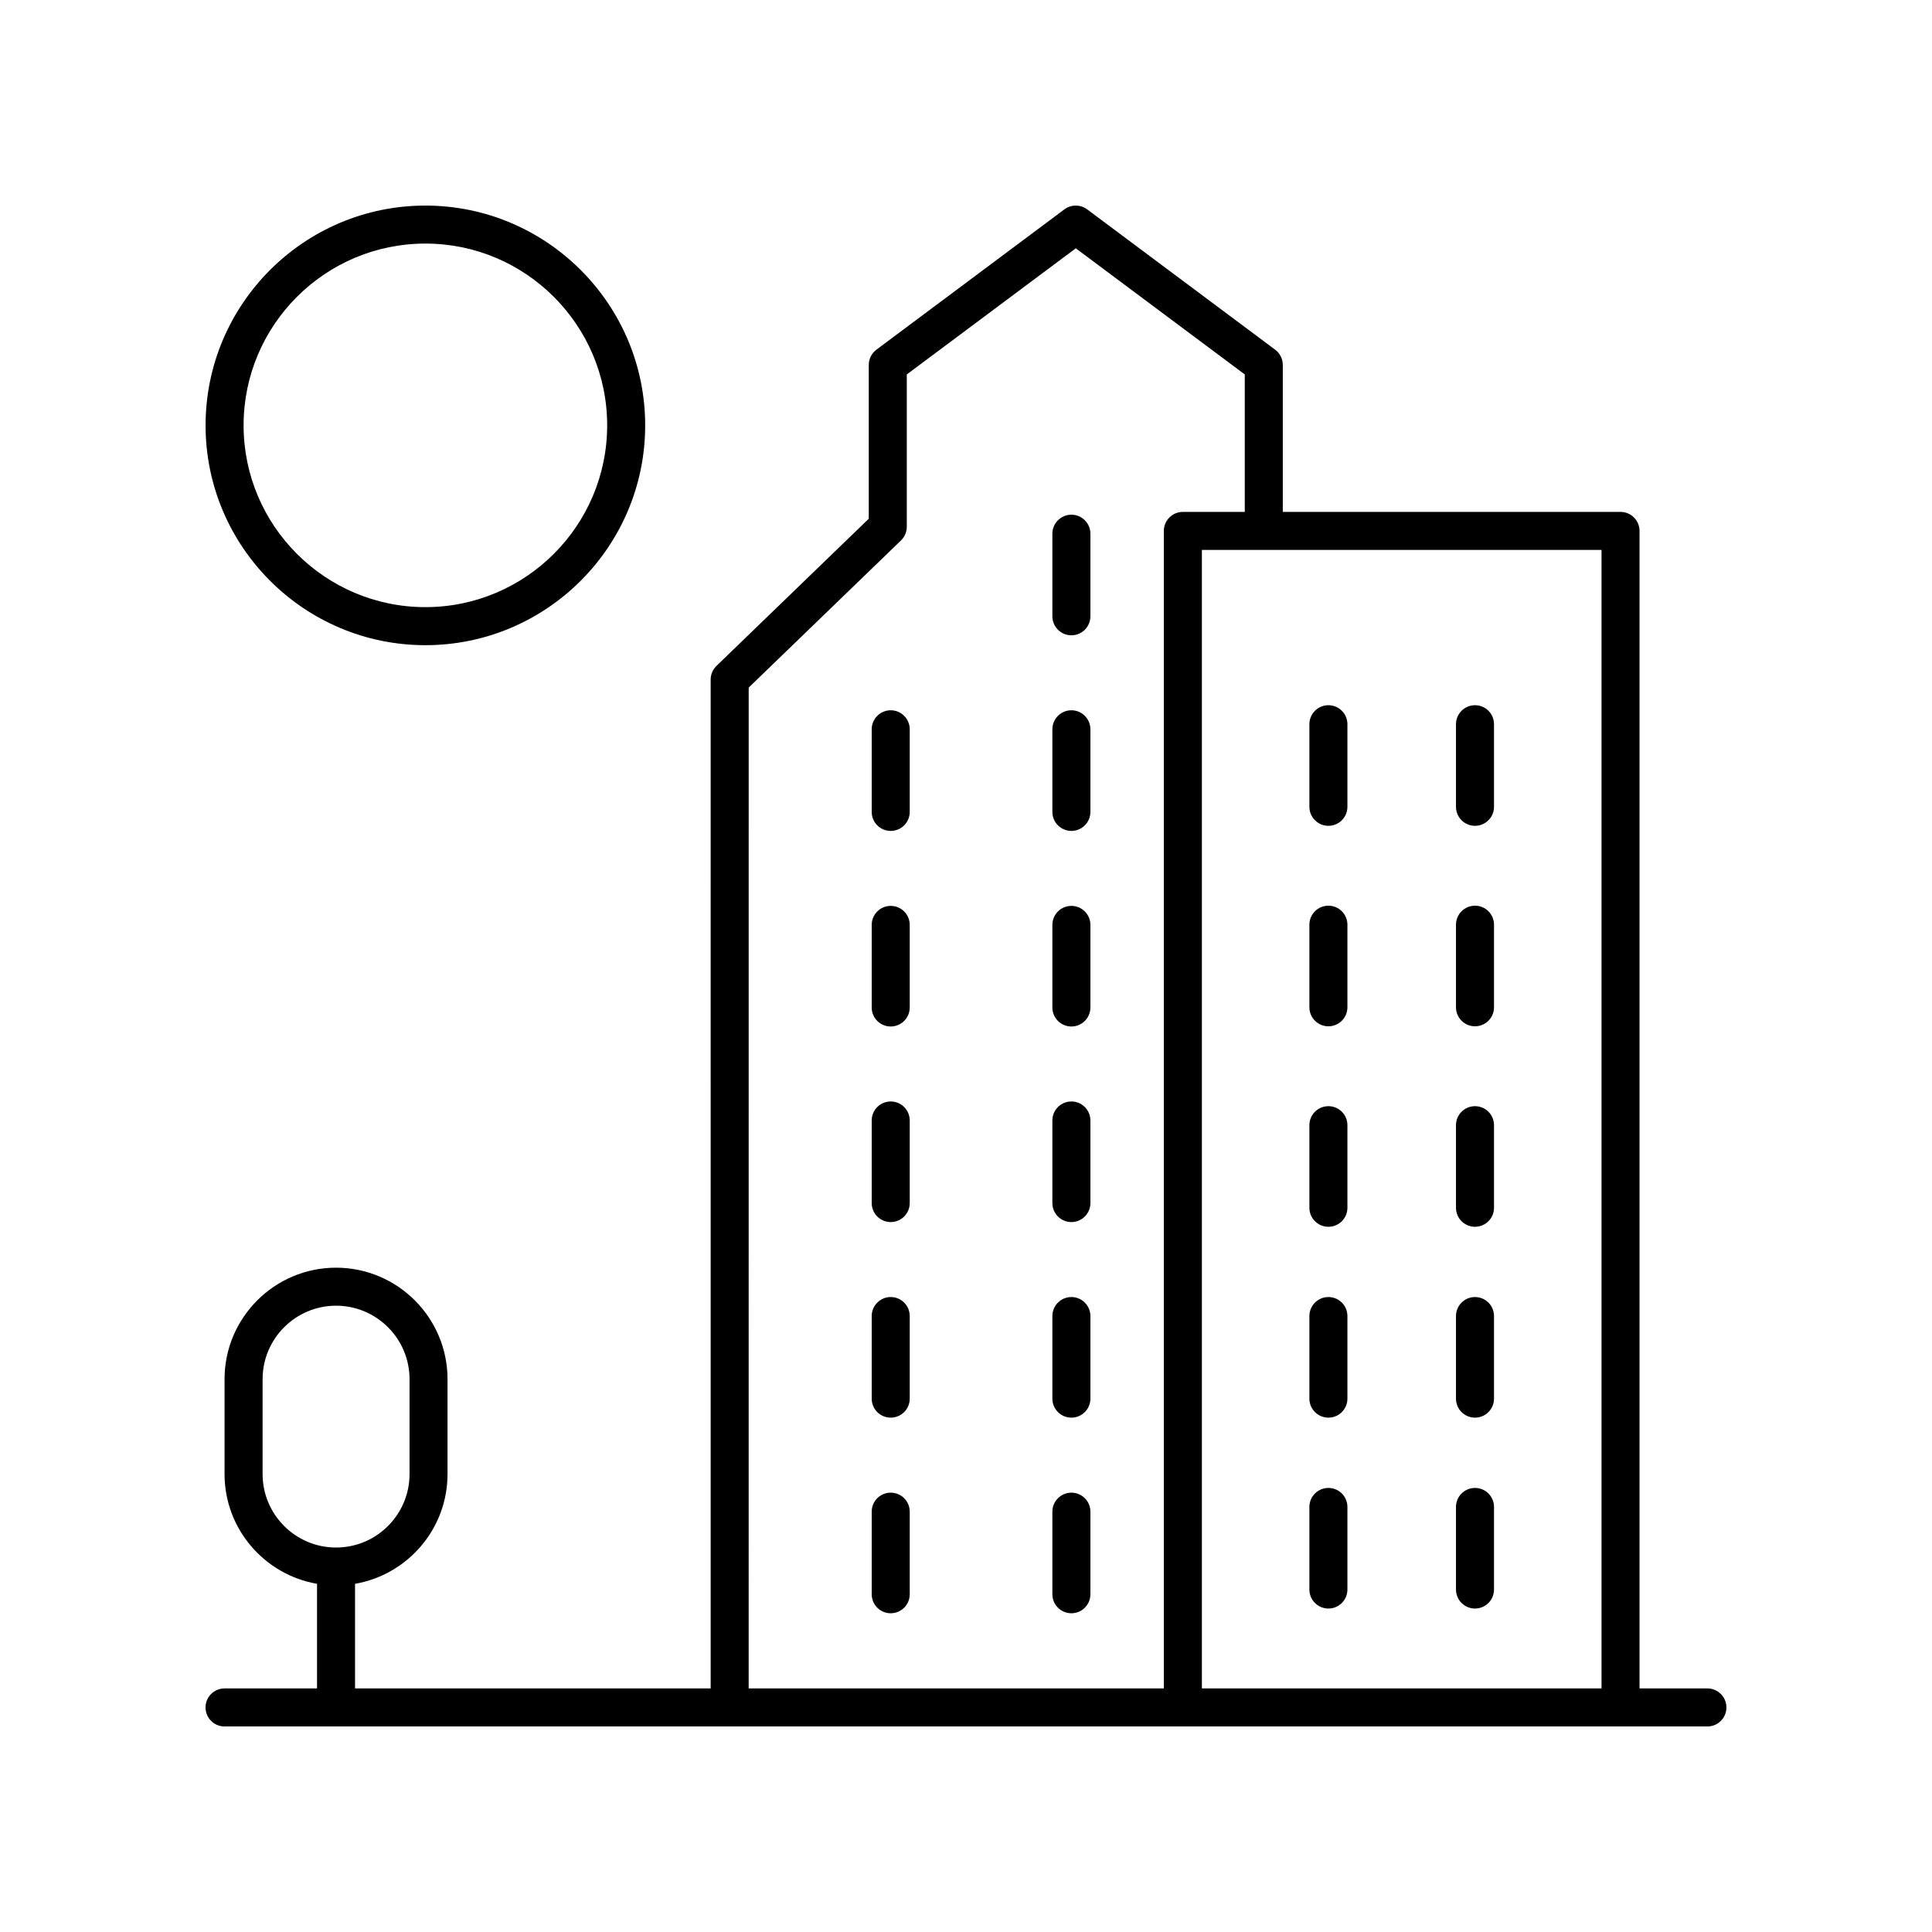
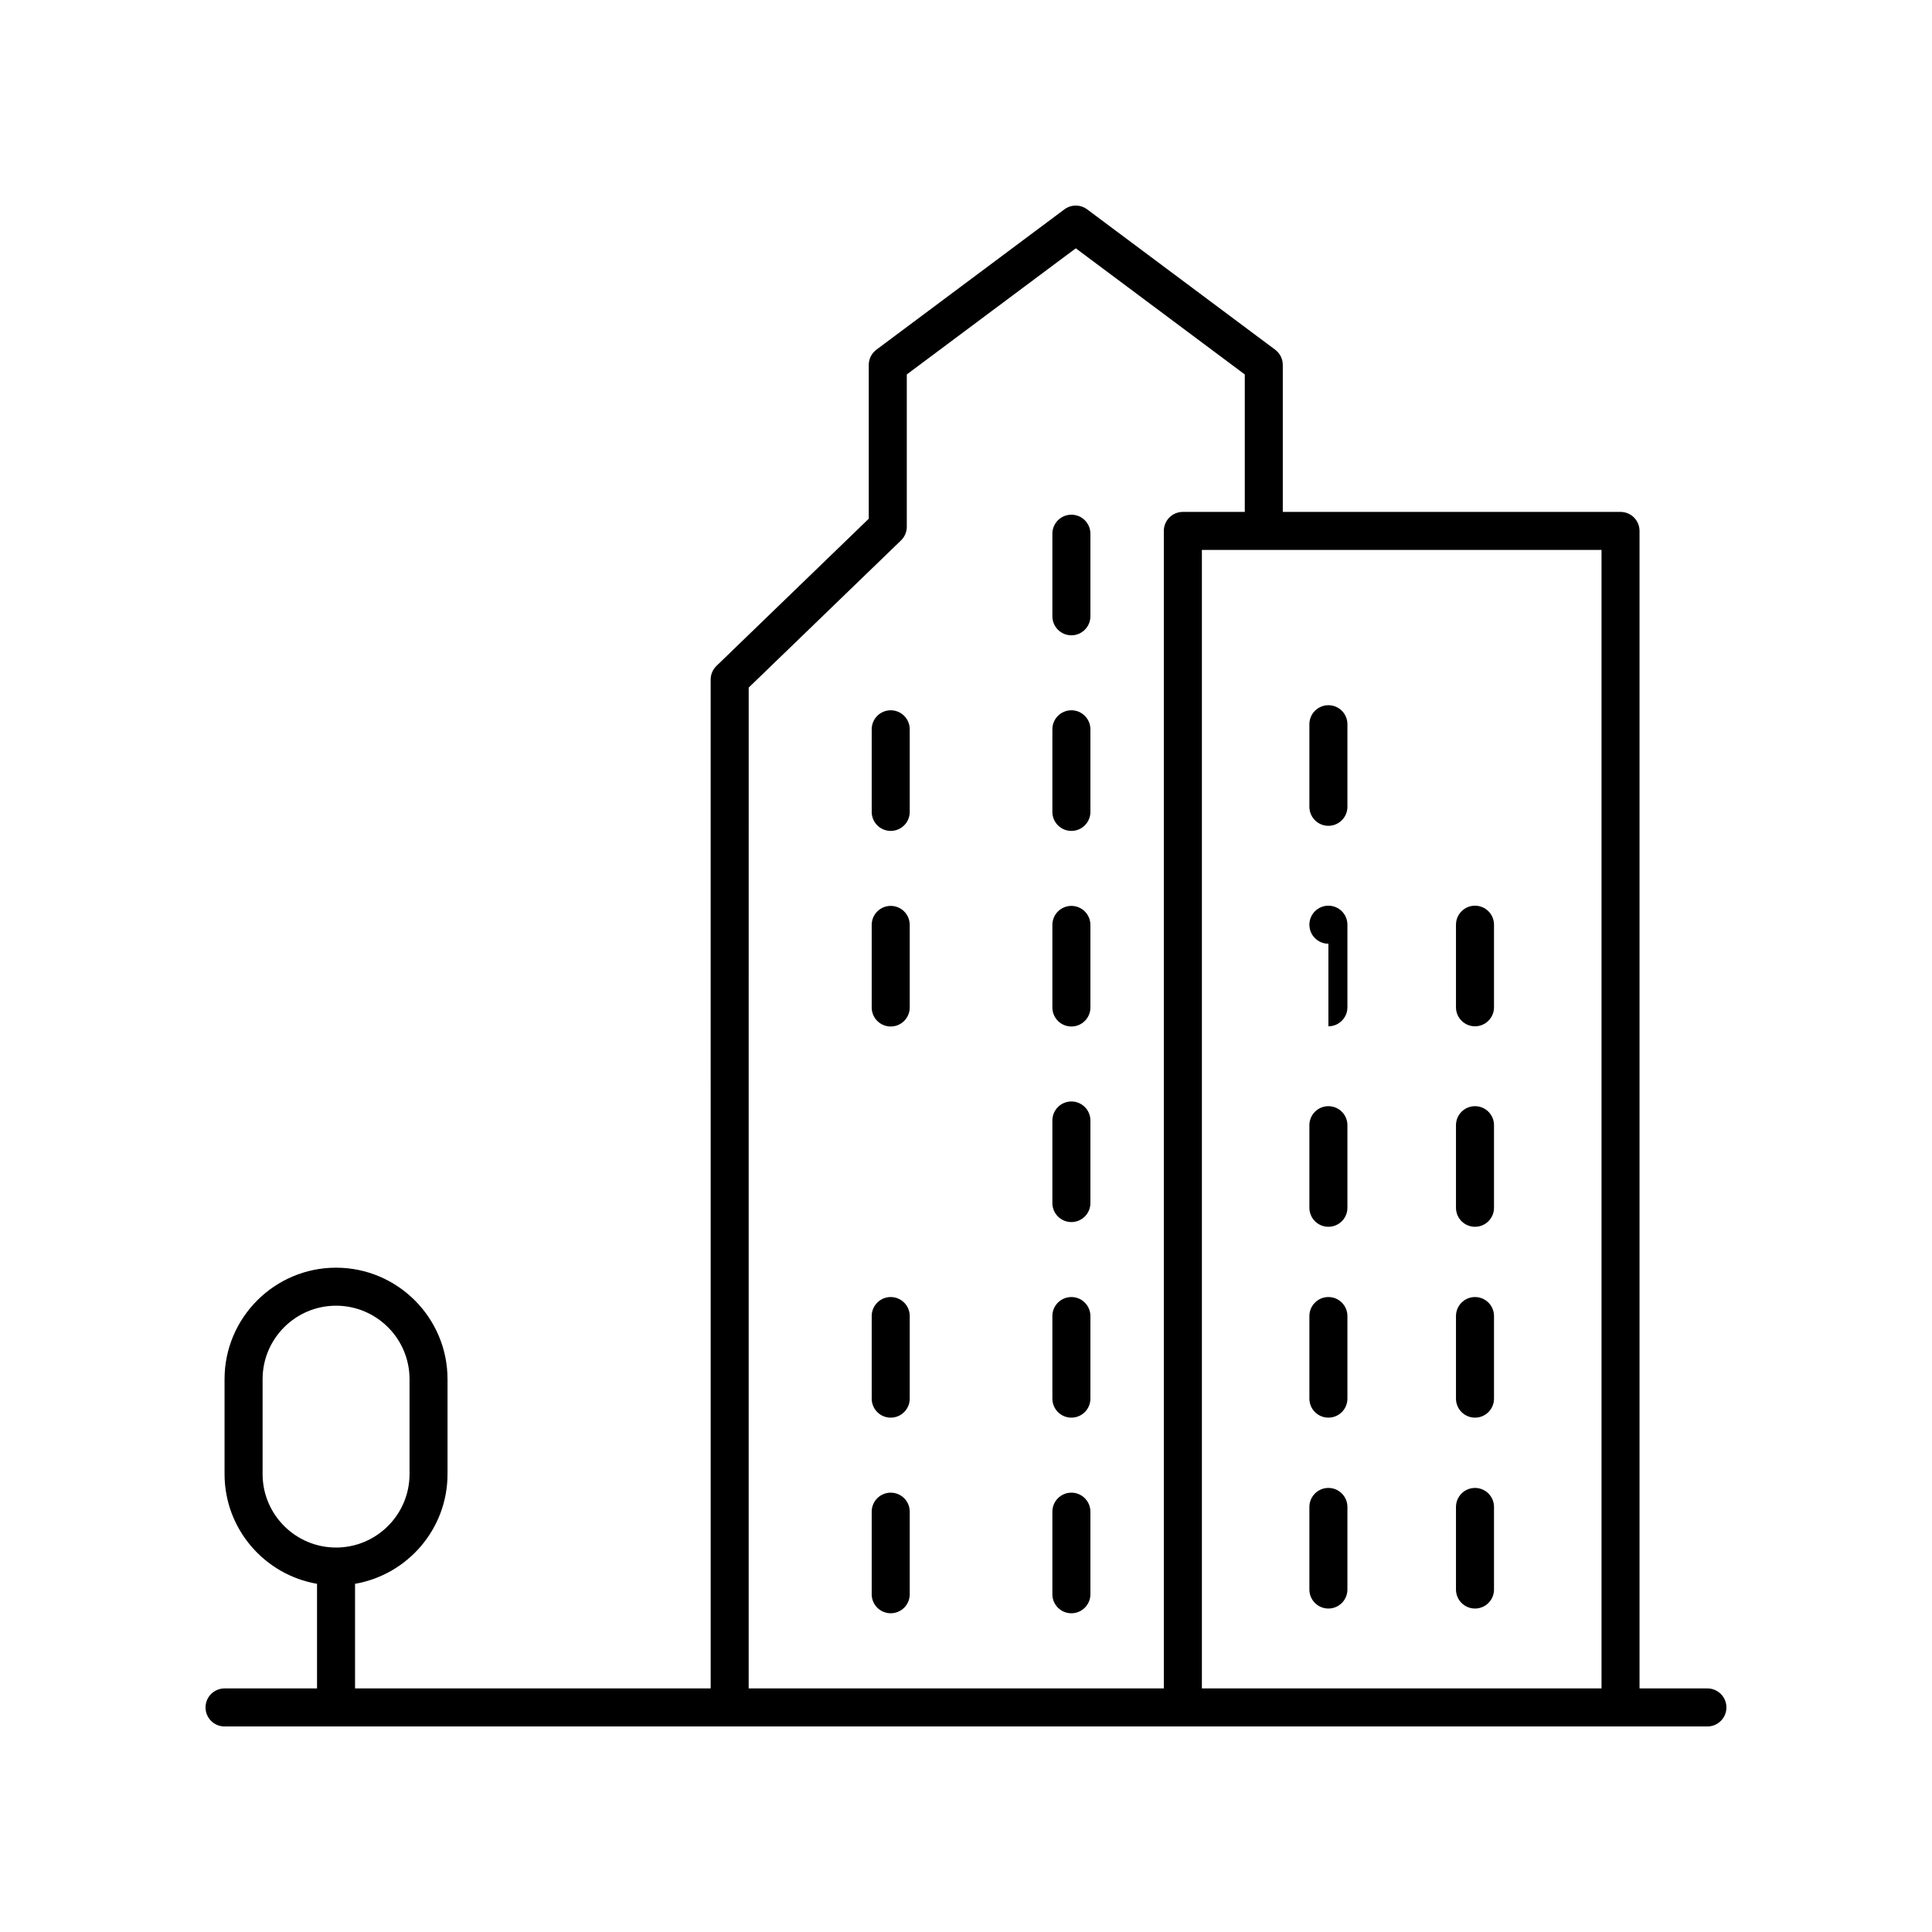
<svg xmlns="http://www.w3.org/2000/svg" fill="#000000" width="800px" height="800px" version="1.1" viewBox="144 144 512 512">
  <g>
    <path d="m596.48 591.45h-17.988v-306.75c0-2.785-2.254-5.039-5.039-5.039l-89.5 0.004v-38.953c0-1.59-0.75-3.086-2.023-4.039l-49.824-37.191c-1.785-1.328-4.242-1.328-6.027 0l-49.824 37.191c-1.273 0.953-2.023 2.449-2.023 4.039v40.758l-40.359 39c-0.98 0.949-1.539 2.254-1.539 3.621l0.004 267.36h-94.246v-27.723c13.895-2.402 24.508-14.512 24.508-29.082v-25.152c0-16.289-13.254-29.543-29.547-29.543-16.289 0-29.543 13.254-29.543 29.543v25.152c0 14.57 10.613 26.68 24.508 29.082v27.723h-24.508c-2.781 0-5.039 2.254-5.039 5.039s2.254 5.039 5.039 5.039h392.97c2.781 0 5.039-2.254 5.039-5.039s-2.258-5.039-5.039-5.039zm-382.89-56.805v-25.152c0-10.734 8.734-19.469 19.469-19.469s19.473 8.734 19.473 19.469v25.152c0 10.734-8.734 19.469-19.473 19.469-10.738 0-19.469-8.734-19.469-19.469zm354.83 56.805h-105.91v-301.71h105.91zm-226.01-265.23 40.359-39c0.984-0.949 1.539-2.254 1.539-3.621v-40.367l44.785-33.426 44.785 33.426v36.43h-16.414c-2.781 0-5.039 2.254-5.039 5.039v306.75h-110.02z" />
    <path d="m427.93 539.57c-2.781 0-5.039 2.254-5.039 5.039v21.883c0 2.785 2.254 5.039 5.039 5.039 2.781 0 5.039-2.254 5.039-5.039v-21.883c-0.004-2.789-2.258-5.039-5.039-5.039z" />
    <path d="m427.93 487.73c-2.781 0-5.039 2.254-5.039 5.039v21.883c0 2.785 2.254 5.039 5.039 5.039 2.781 0 5.039-2.254 5.039-5.039v-21.883c-0.004-2.785-2.258-5.039-5.039-5.039z" />
    <path d="m427.93 435.9c-2.781 0-5.039 2.254-5.039 5.039v21.883c0 2.785 2.254 5.039 5.039 5.039 2.781 0 5.039-2.254 5.039-5.039v-21.883c-0.004-2.785-2.258-5.039-5.039-5.039z" />
    <path d="m427.93 384.07c-2.781 0-5.039 2.254-5.039 5.039v21.883c0 2.785 2.254 5.039 5.039 5.039 2.781 0 5.039-2.254 5.039-5.039v-21.883c-0.004-2.785-2.258-5.039-5.039-5.039z" />
    <path d="m427.93 332.23c-2.781 0-5.039 2.254-5.039 5.039v21.891c0 2.785 2.254 5.039 5.039 5.039 2.781 0 5.039-2.254 5.039-5.039v-21.891c-0.004-2.785-2.258-5.039-5.039-5.039z" />
    <path d="m427.93 280.4c-2.781 0-5.039 2.254-5.039 5.039v21.883c0 2.785 2.254 5.039 5.039 5.039 2.781 0 5.039-2.254 5.039-5.039v-21.883c-0.004-2.785-2.258-5.039-5.039-5.039z" />
    <path d="m380.05 539.57c-2.781 0-5.039 2.254-5.039 5.039v21.883c0 2.785 2.254 5.039 5.039 5.039 2.781 0 5.039-2.254 5.039-5.039v-21.883c0-2.789-2.258-5.039-5.039-5.039z" />
    <path d="m380.05 487.73c-2.781 0-5.039 2.254-5.039 5.039v21.883c0 2.785 2.254 5.039 5.039 5.039 2.781 0 5.039-2.254 5.039-5.039v-21.883c0-2.785-2.258-5.039-5.039-5.039z" />
-     <path d="m380.05 435.9c-2.781 0-5.039 2.254-5.039 5.039v21.883c0 2.785 2.254 5.039 5.039 5.039 2.781 0 5.039-2.254 5.039-5.039v-21.883c0-2.785-2.258-5.039-5.039-5.039z" />
    <path d="m380.05 384.07c-2.781 0-5.039 2.254-5.039 5.039v21.883c0 2.785 2.254 5.039 5.039 5.039 2.781 0 5.039-2.254 5.039-5.039v-21.883c0-2.785-2.258-5.039-5.039-5.039z" />
    <path d="m380.05 332.23c-2.781 0-5.039 2.254-5.039 5.039v21.891c0 2.785 2.254 5.039 5.039 5.039 2.781 0 5.039-2.254 5.039-5.039v-21.891c0-2.785-2.258-5.039-5.039-5.039z" />
    <path d="m496.04 362.85c2.781 0 5.039-2.254 5.039-5.039v-21.883c0-2.785-2.254-5.039-5.039-5.039-2.781 0-5.039 2.254-5.039 5.039v21.883c0 2.785 2.258 5.039 5.039 5.039z" />
-     <path d="m534.89 362.85c2.781 0 5.039-2.254 5.039-5.039v-21.883c0-2.785-2.254-5.039-5.039-5.039-2.781 0-5.039 2.254-5.039 5.039v21.883c0 2.785 2.254 5.039 5.039 5.039z" />
-     <path d="m496.04 415.98c2.781 0 5.039-2.254 5.039-5.039v-21.883c0-2.785-2.254-5.039-5.039-5.039-2.781 0-5.039 2.254-5.039 5.039v21.883c0 2.785 2.258 5.039 5.039 5.039z" />
+     <path d="m496.04 415.98c2.781 0 5.039-2.254 5.039-5.039v-21.883c0-2.785-2.254-5.039-5.039-5.039-2.781 0-5.039 2.254-5.039 5.039c0 2.785 2.258 5.039 5.039 5.039z" />
    <path d="m534.89 415.98c2.781 0 5.039-2.254 5.039-5.039v-21.883c0-2.785-2.254-5.039-5.039-5.039-2.781 0-5.039 2.254-5.039 5.039v21.883c0 2.785 2.254 5.039 5.039 5.039z" />
    <path d="m496.04 469.11c2.781 0 5.039-2.254 5.039-5.039v-21.883c0-2.785-2.254-5.039-5.039-5.039-2.781 0-5.039 2.254-5.039 5.039v21.883c0 2.785 2.258 5.039 5.039 5.039z" />
    <path d="m534.89 469.11c2.781 0 5.039-2.254 5.039-5.039v-21.883c0-2.785-2.254-5.039-5.039-5.039-2.781 0-5.039 2.254-5.039 5.039v21.883c0 2.785 2.254 5.039 5.039 5.039z" />
    <path d="m496.04 519.69c2.781 0 5.039-2.254 5.039-5.039v-21.883c0-2.785-2.254-5.039-5.039-5.039-2.781 0-5.039 2.254-5.039 5.039v21.883c0 2.785 2.258 5.039 5.039 5.039z" />
    <path d="m534.89 519.69c2.781 0 5.039-2.254 5.039-5.039v-21.883c0-2.785-2.254-5.039-5.039-5.039-2.781 0-5.039 2.254-5.039 5.039v21.883c0 2.785 2.254 5.039 5.039 5.039z" />
    <path d="m496.04 570.28c2.781 0 5.039-2.254 5.039-5.039v-21.883c0-2.785-2.254-5.039-5.039-5.039-2.781 0-5.039 2.254-5.039 5.039v21.883c0 2.785 2.258 5.039 5.039 5.039z" />
    <path d="m534.89 570.28c2.781 0 5.039-2.254 5.039-5.039v-21.883c0-2.785-2.254-5.039-5.039-5.039-2.781 0-5.039 2.254-5.039 5.039v21.883c0 2.785 2.254 5.039 5.039 5.039z" />
-     <path d="m256.73 314.98c32.121 0 58.25-26.129 58.25-58.25 0-32.121-26.133-58.25-58.25-58.25-32.121 0-58.25 26.129-58.25 58.25 0 32.117 26.129 58.25 58.25 58.25zm0-106.43c26.562 0 48.176 21.613 48.176 48.176s-21.609 48.172-48.176 48.172c-26.566 0-48.176-21.609-48.176-48.172s21.609-48.176 48.176-48.176z" />
  </g>
</svg>